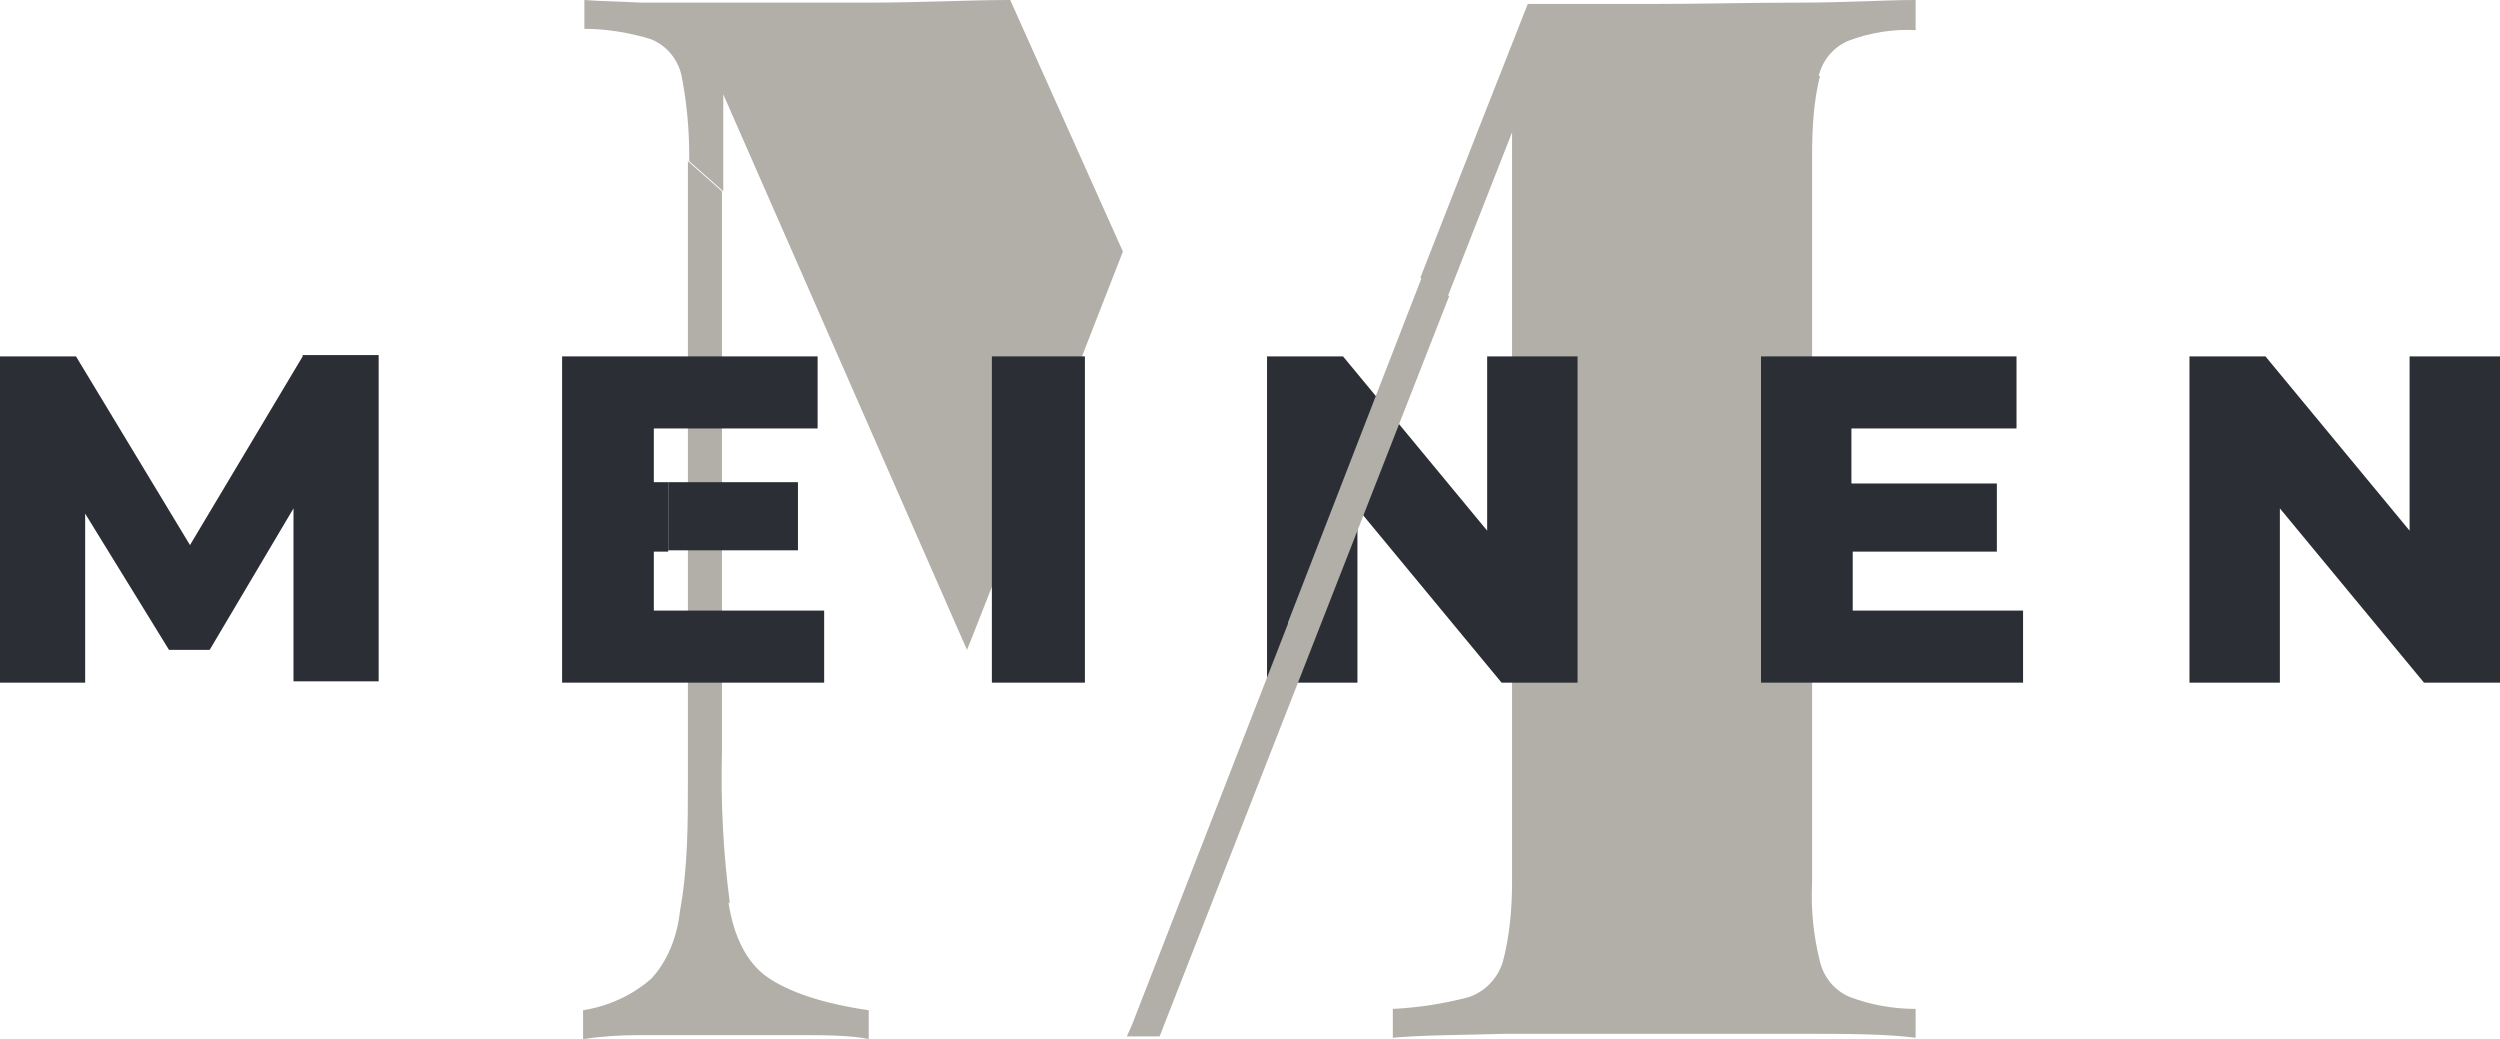
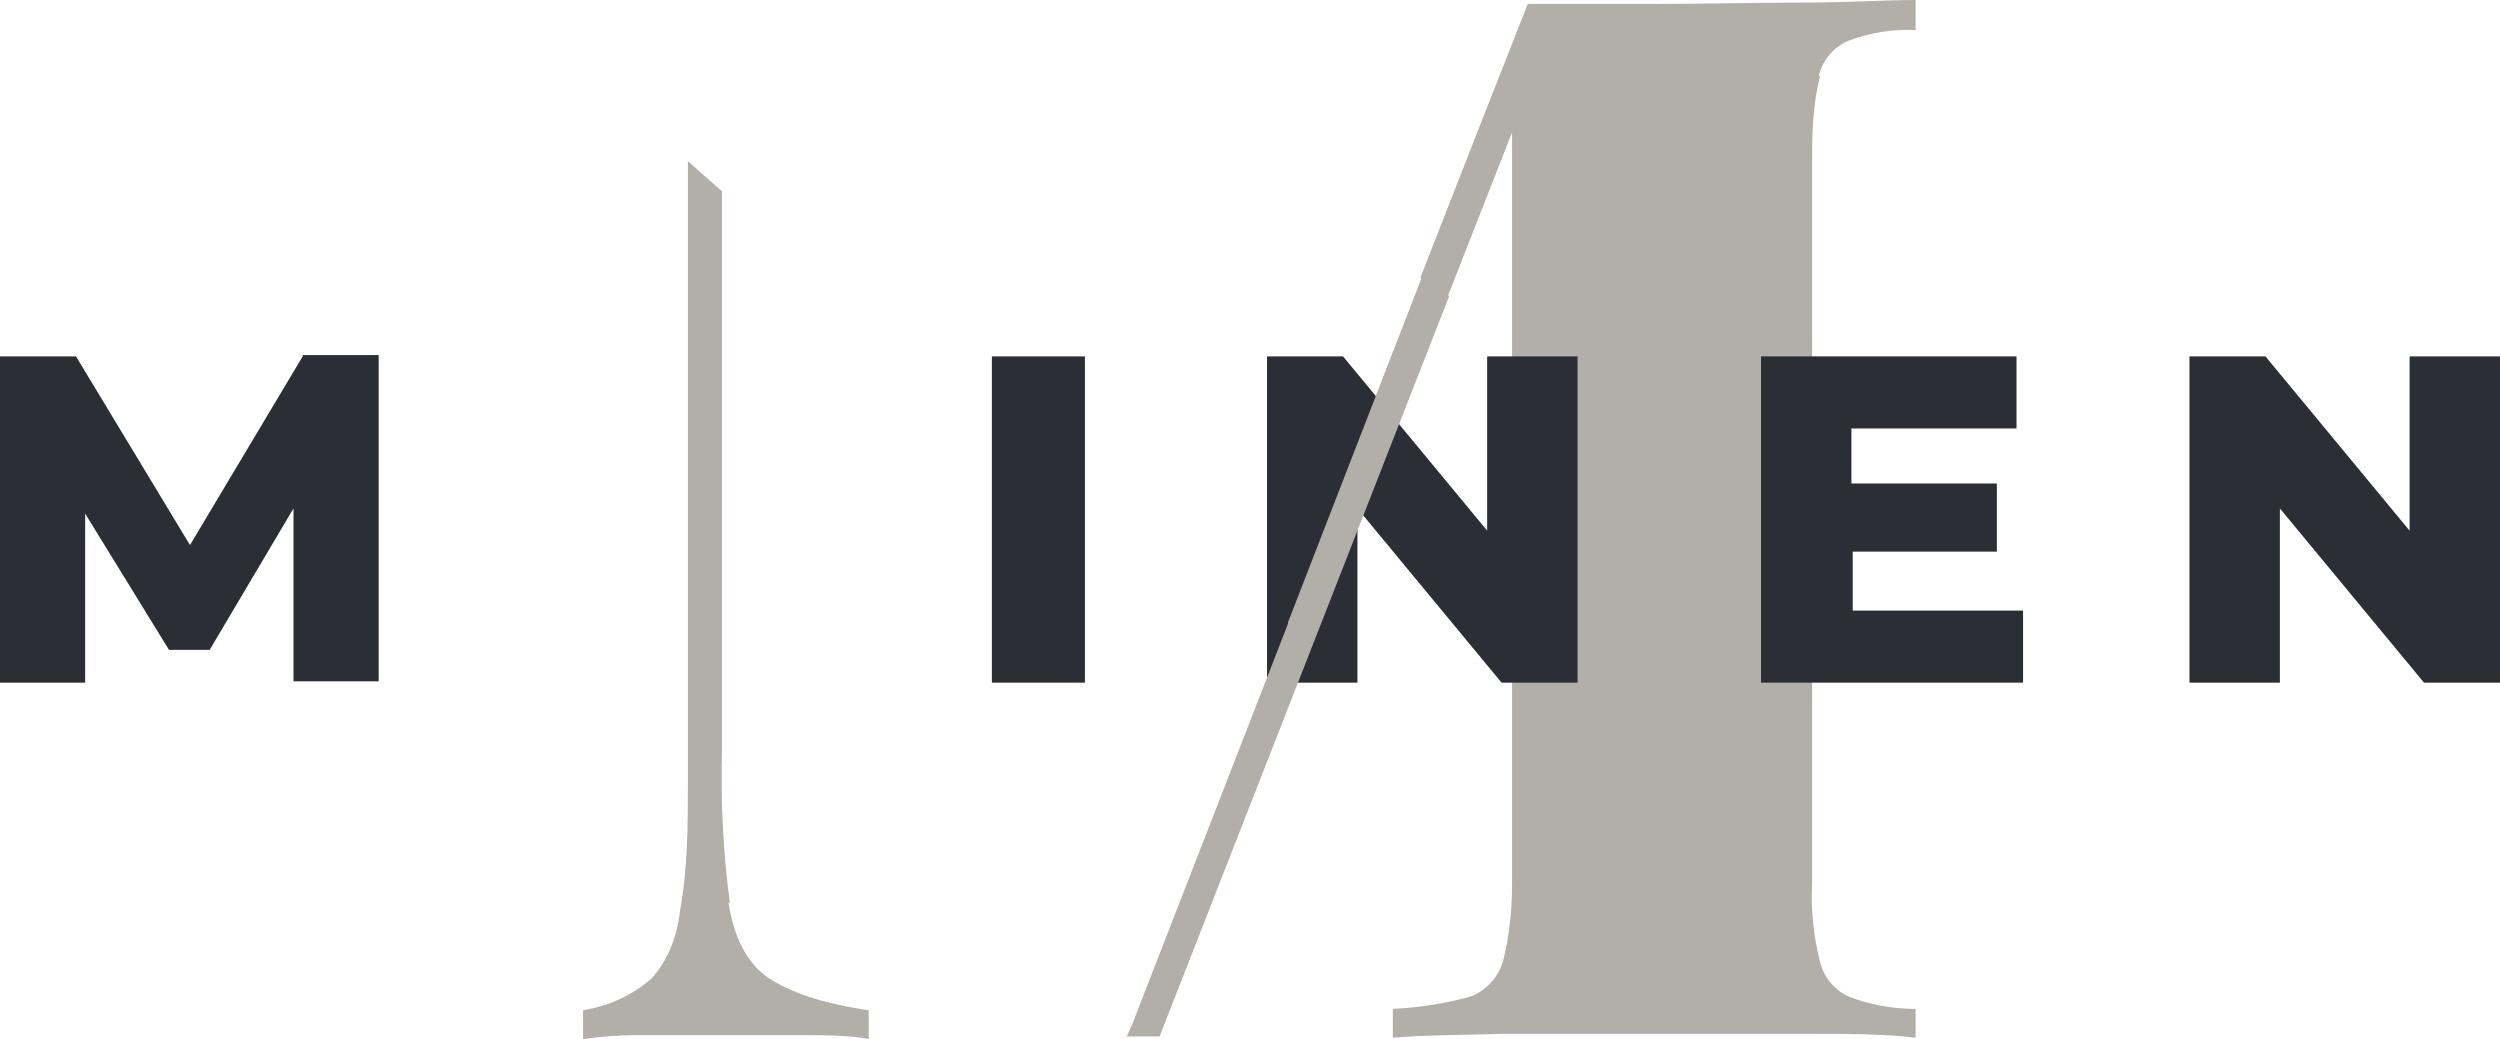
<svg xmlns="http://www.w3.org/2000/svg" id="Ebene_1" data-name="Ebene 1" viewBox="0 0 190.8 79.3">
  <defs>
    <style>
      .cls-1 {
        fill: #b2afa9;
      }

      .cls-2 {
        fill: #2b2e34;
      }
    </style>
  </defs>
  <path id="Pfad_3080" data-name="Pfad 3080" class="cls-1" d="M138.8,5.8c.3-1.2,1.1-2.2,2.3-2.7,1.6-.6,3.4-.9,5.1-.8V0c-2.3,0-5.3.2-8.9.2s-7.2.1-11,.1h-9.7l-3.7,9.4-4.5,11.5,2.1,1.4,4.9-12.5v57.3c0,2-.2,4.1-.7,6-.4,1.3-1.4,2.3-2.6,2.7-1.9.5-3.8.8-5.8.9v2.2c2.2-.2,5-.2,8.6-.3h22.4c3.6,0,6.5,0,8.9.3v-2.2c-1.7,0-3.4-.3-5-.9-1.2-.5-2-1.5-2.3-2.7-.5-2-.7-4-.6-6V11.9c0-2,.1-4.1.6-6.1" />
  <g>
    <path class="cls-1" d="M55.7,68.9c-.5-3.8-.7-7.6-.6-11.5V14.6l-2.6-2.3v47.2h0c0,3.4,0,6.7-.6,10-.2,1.9-.9,3.8-2.2,5.2-1.5,1.3-3.3,2.1-5.2,2.4v2.2c1.4-.2,2.8-.3,4.3-.3h11.7c2.4,0,4.3,0,5.8.3v-2.2c-3.5-.5-6.1-1.4-7.7-2.5-1.6-1.1-2.6-3.1-3-5.7h.1Z" />
-     <path class="cls-1" d="M85.7,19.2L77.1,0c-3.2,0-6.8.2-10.8.2h-17.4c-1.7-.1-3.1-.1-4.3-.2v2.2c1.7,0,3.5.3,5.1.8,1.2.5,2,1.5,2.3,2.7.4,2,.6,4.1.6,6.1v.5l2.6,2.3v-7.4l18.6,42.4h0c0,.1,11.9-30.4,11.9-30.4Z" />
  </g>
-   <path id="Pfad_3071" data-name="Pfad 3071" class="cls-2" d="M60.9,36.8h-9.9v5.2h9.9v-5.2Z" />
  <g>
    <polygon class="cls-2" points="23.1 27.2 14.5 41.6 5.8 27.2 0 27.2 0 52.1 6.5 52.1 6.5 39.2 12.9 49.6 16 49.6 22.4 38.8 22.4 52 28.9 52 28.9 27.1 23.1 27.1 23.1 27.2" />
    <polygon class="cls-2" points="113.5 40.5 102.5 27.2 96.7 27.2 96.7 52.1 103.6 52.1 103.6 38.8 114.6 52.1 120.4 52.1 120.4 27.2 113.5 27.2 113.5 40.5" />
    <polygon class="cls-2" points="141.4 42.1 152.4 42.1 152.4 36.9 141.3 36.9 141.3 32.7 153.9 32.7 153.9 27.2 134.4 27.2 134.4 52.1 154.4 52.1 154.4 46.6 141.4 46.6 141.4 42.1" />
    <polygon class="cls-2" points="183.9 27.2 183.9 40.5 172.9 27.2 167.1 27.2 167.1 52.1 174 52.1 174 38.8 185 52.1 190.8 52.1 190.8 27.2 183.9 27.2" />
    <rect class="cls-2" x="75.7" y="27.2" width="7.1" height="24.9" />
-     <polygon class="cls-2" points="49.9 42.1 51 42.1 51 36.8 49.9 36.8 49.9 32.7 62.4 32.7 62.4 27.2 42.9 27.2 42.9 52.1 62.9 52.1 62.9 46.6 49.9 46.6 49.9 42.1" />
  </g>
  <path id="Pfad_3088" data-name="Pfad 3088" class="cls-1" d="M98.3,47.6h0l-11.9,30.6-.4.9h2.5l22.1-56.5-2.1-1.4-10.2,26.3h0v.1Z" />
</svg>